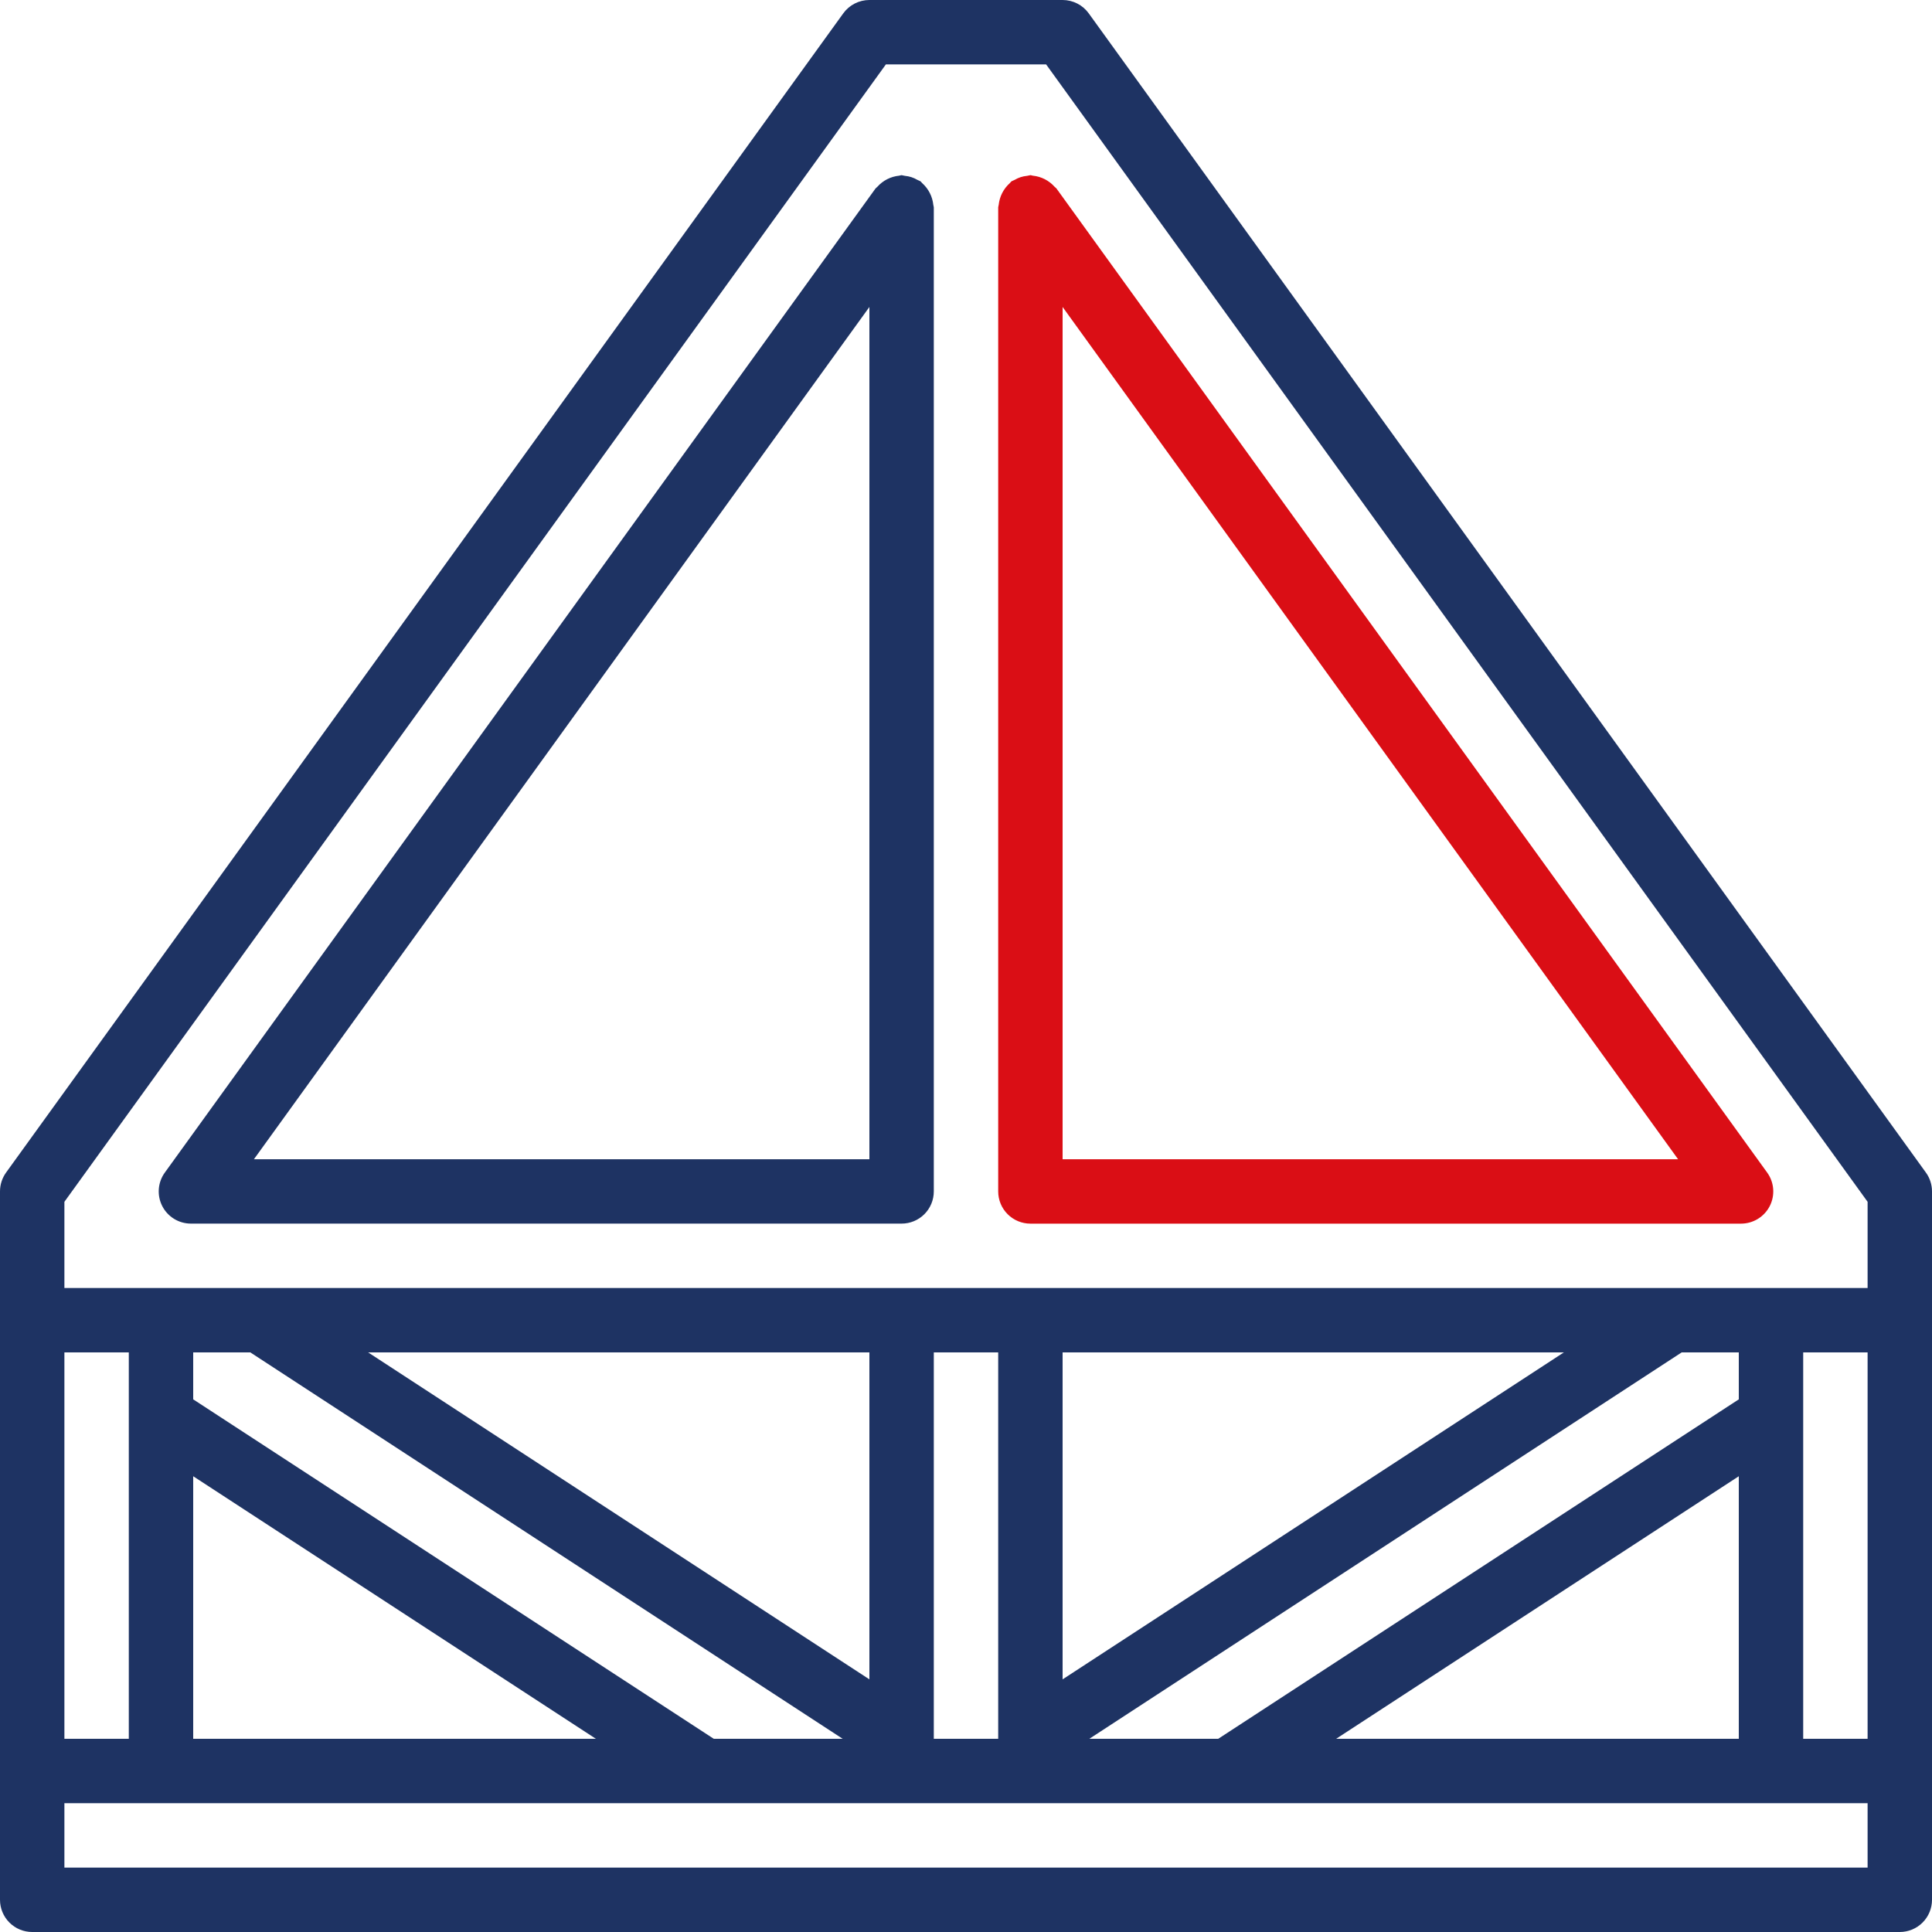
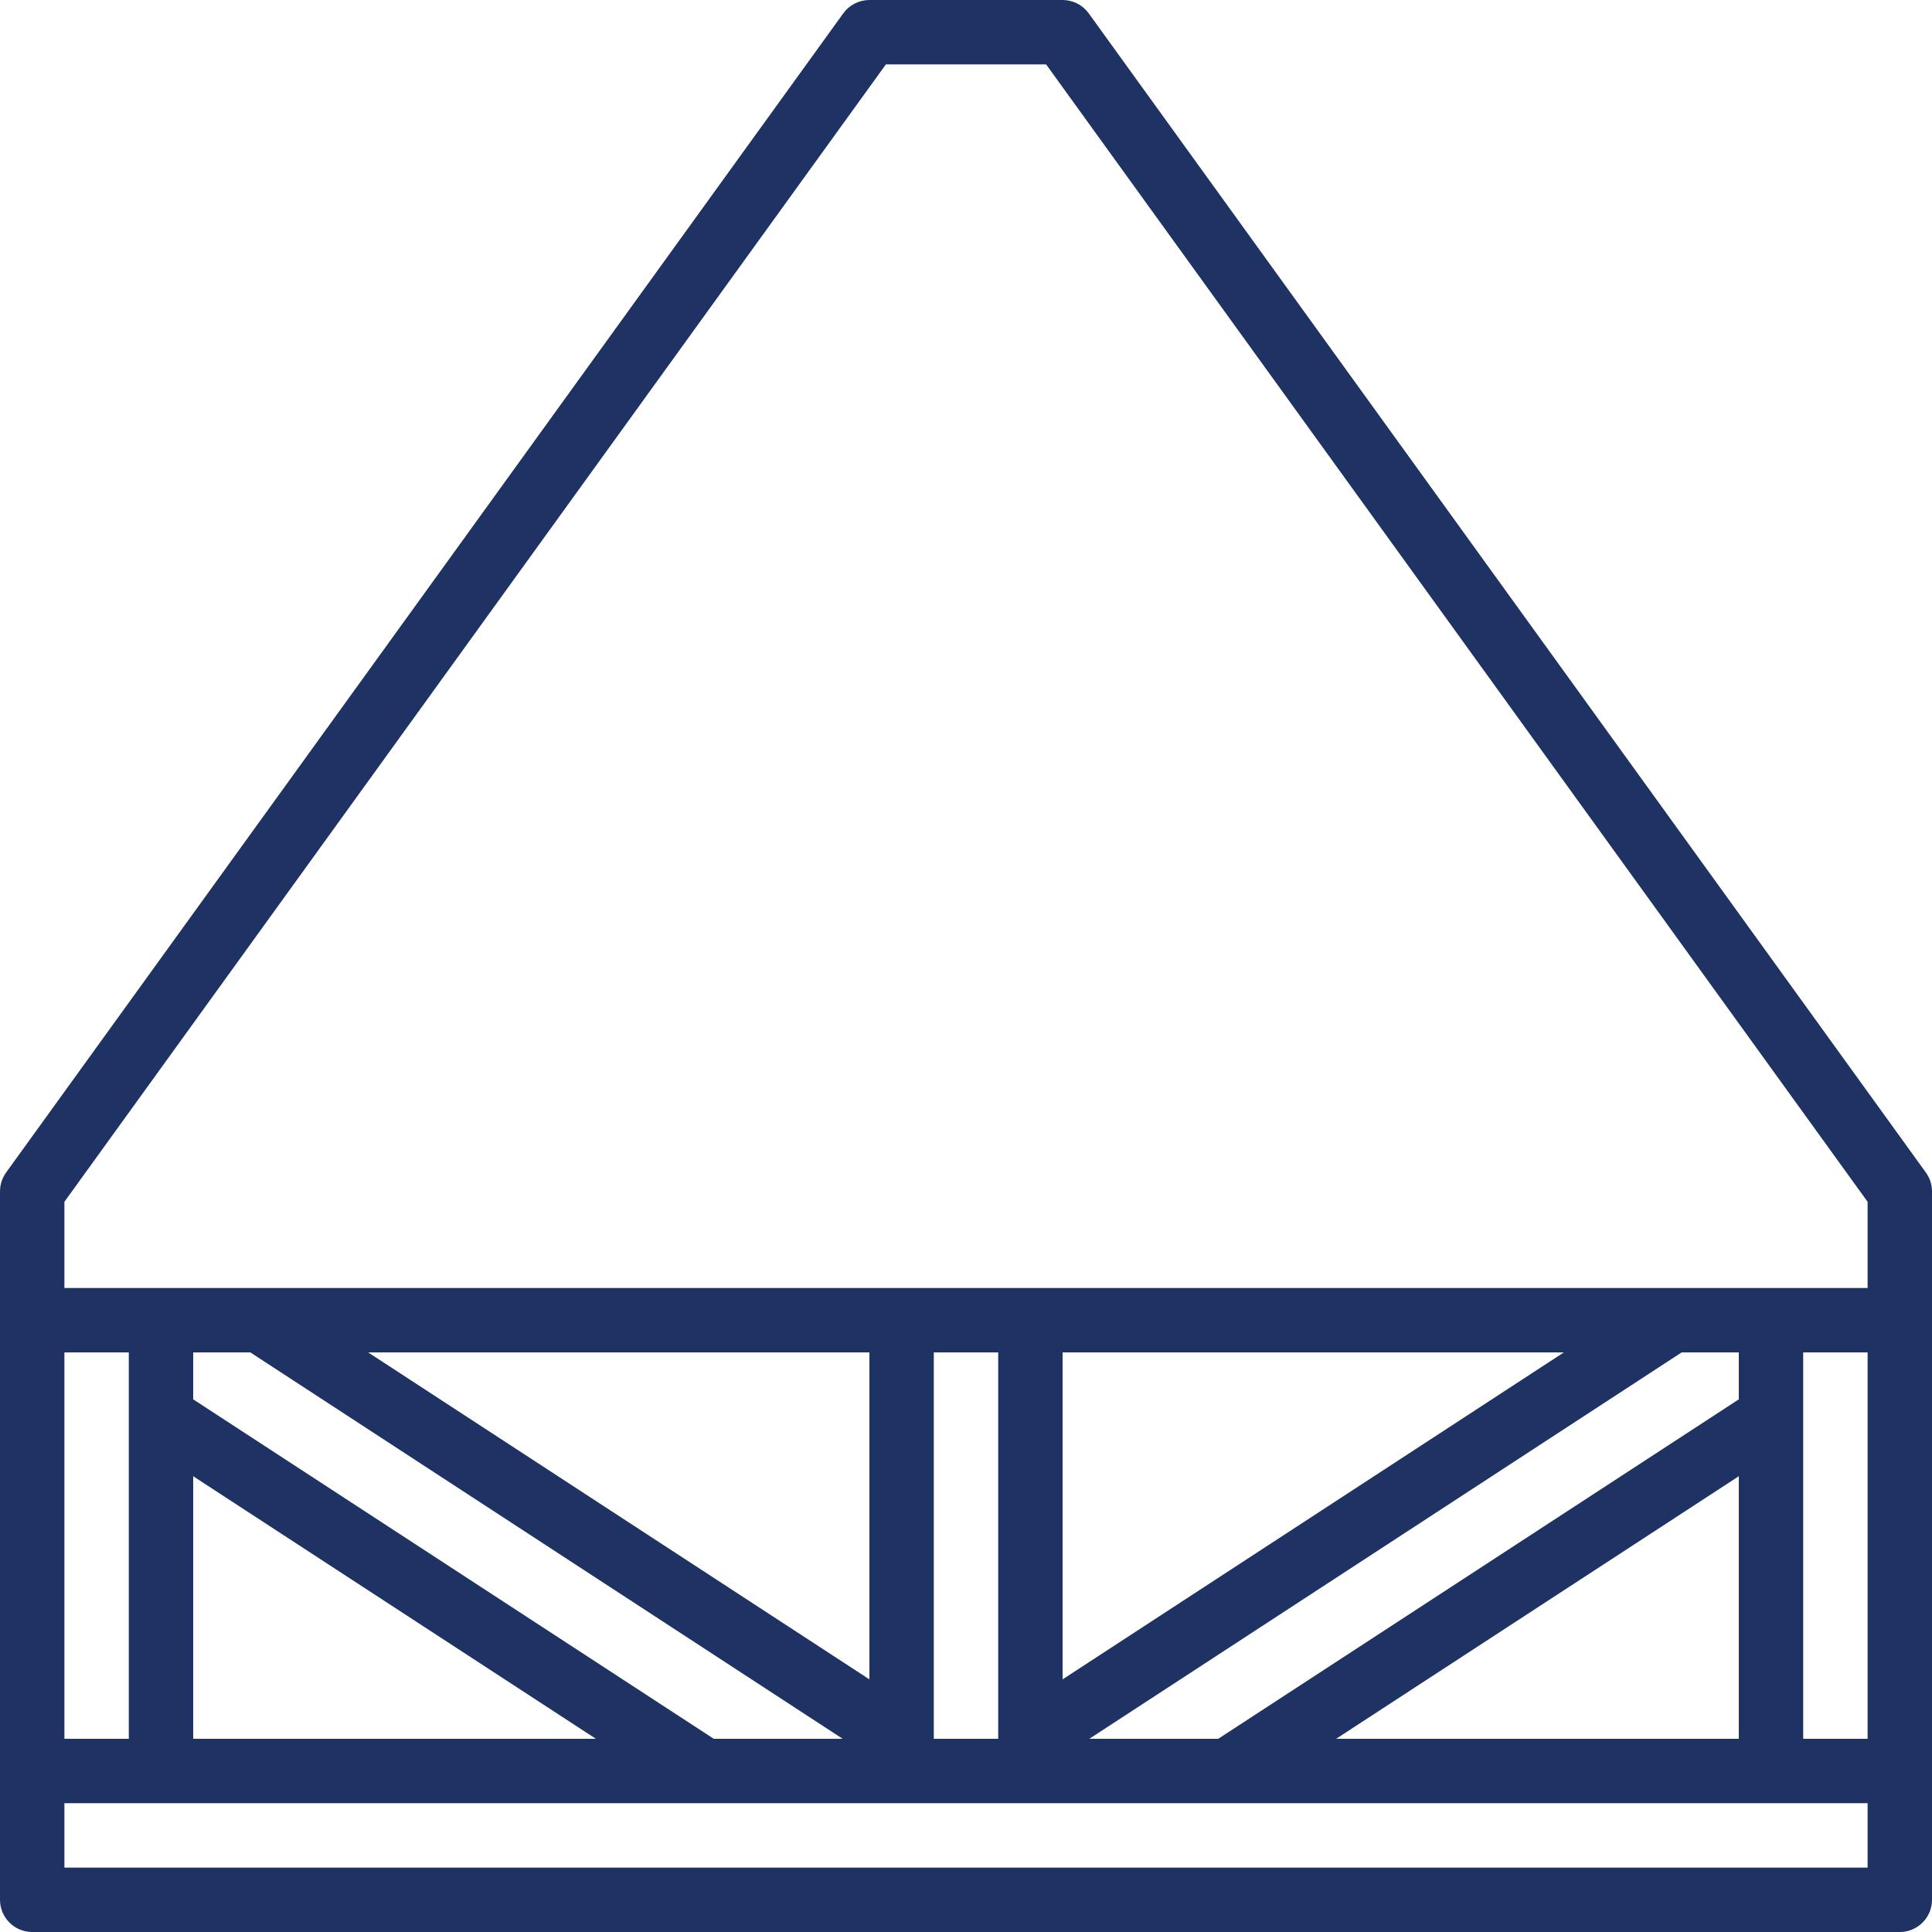
<svg xmlns="http://www.w3.org/2000/svg" width="60" height="60" viewBox="0 0 60 60" fill="none">
  <g id="Group">
    <g id="Group_2">
      <g id="Group_3">
        <path id="Vector" d="M59.81 36.414L33.811 0.414C33.623 0.154 33.321 -0 33 6.67381e-08H27C26.679 -0 26.377 0.154 26.189 0.414L0.189 36.414C0.066 36.585 9.76602e-08 36.79 9.76602e-08 37V59C-0 59.265 0.105 59.52 0.293 59.707C0.48 59.895 0.735 60 1 60H59C59.265 60 59.52 59.895 59.707 59.707C59.895 59.52 60 59.265 60 59V37C60 36.79 59.934 36.585 59.81 36.414ZM2 42H4V54H2V42ZM58 58H2V56H58L58 58ZM26.17 54H22.167L6 43.458V42H7.774L26.17 54ZM11.433 42H27V52.154L11.433 42ZM18.506 54H6V45.846L18.506 54ZM29 54V42H31V54H29ZM37.833 54H33.83L52.226 42H54V43.458L37.833 54ZM54 45.846V54H41.495L54 45.846ZM33 52.154V42H48.567L33 52.154ZM58 54H56V42H58V54ZM58 40H2V37.323L27.512 2H32.488L58 37.323L58 40Z" fill="#1E3363" />
-         <path id="Vector_2" d="M28.639 5.687C28.619 5.67 28.608 5.646 28.586 5.63C28.554 5.613 28.521 5.598 28.488 5.585C28.371 5.515 28.239 5.473 28.103 5.461C28.069 5.452 28.035 5.445 28 5.44C27.973 5.44 27.951 5.453 27.925 5.456C27.663 5.482 27.421 5.605 27.246 5.802C27.229 5.822 27.205 5.833 27.189 5.855L5.119 36.415C4.899 36.719 4.868 37.121 5.039 37.456C5.21 37.79 5.554 38.001 5.93 38H28C28.265 38.001 28.52 37.895 28.707 37.708C28.895 37.52 29 37.266 29 37V6.44C29 6.413 28.987 6.39 28.985 6.364C28.958 6.103 28.835 5.862 28.639 5.687ZM27 36.001H7.886L27 9.533V36.001Z" fill="#1E3363" />
-         <path id="Vector_3" d="M32 5.44C31.965 5.445 31.931 5.452 31.897 5.461C31.761 5.473 31.63 5.515 31.513 5.585C31.479 5.598 31.446 5.613 31.414 5.63C31.392 5.646 31.381 5.67 31.361 5.687C31.165 5.862 31.042 6.103 31.015 6.364C31.013 6.39 31 6.413 31 6.441V37.001C31 37.266 31.105 37.52 31.293 37.708C31.48 37.895 31.735 38.001 32 38.001H54.07C54.446 38.001 54.79 37.79 54.961 37.456C55.132 37.121 55.101 36.719 54.881 36.415L32.81 5.855C32.795 5.833 32.771 5.823 32.754 5.803C32.579 5.606 32.337 5.482 32.075 5.456C32.049 5.454 32.026 5.44 32 5.44ZM33 9.533L52.114 36.001H33V9.533Z" fill="#DA0E15" />
      </g>
    </g>
  </g>
</svg>